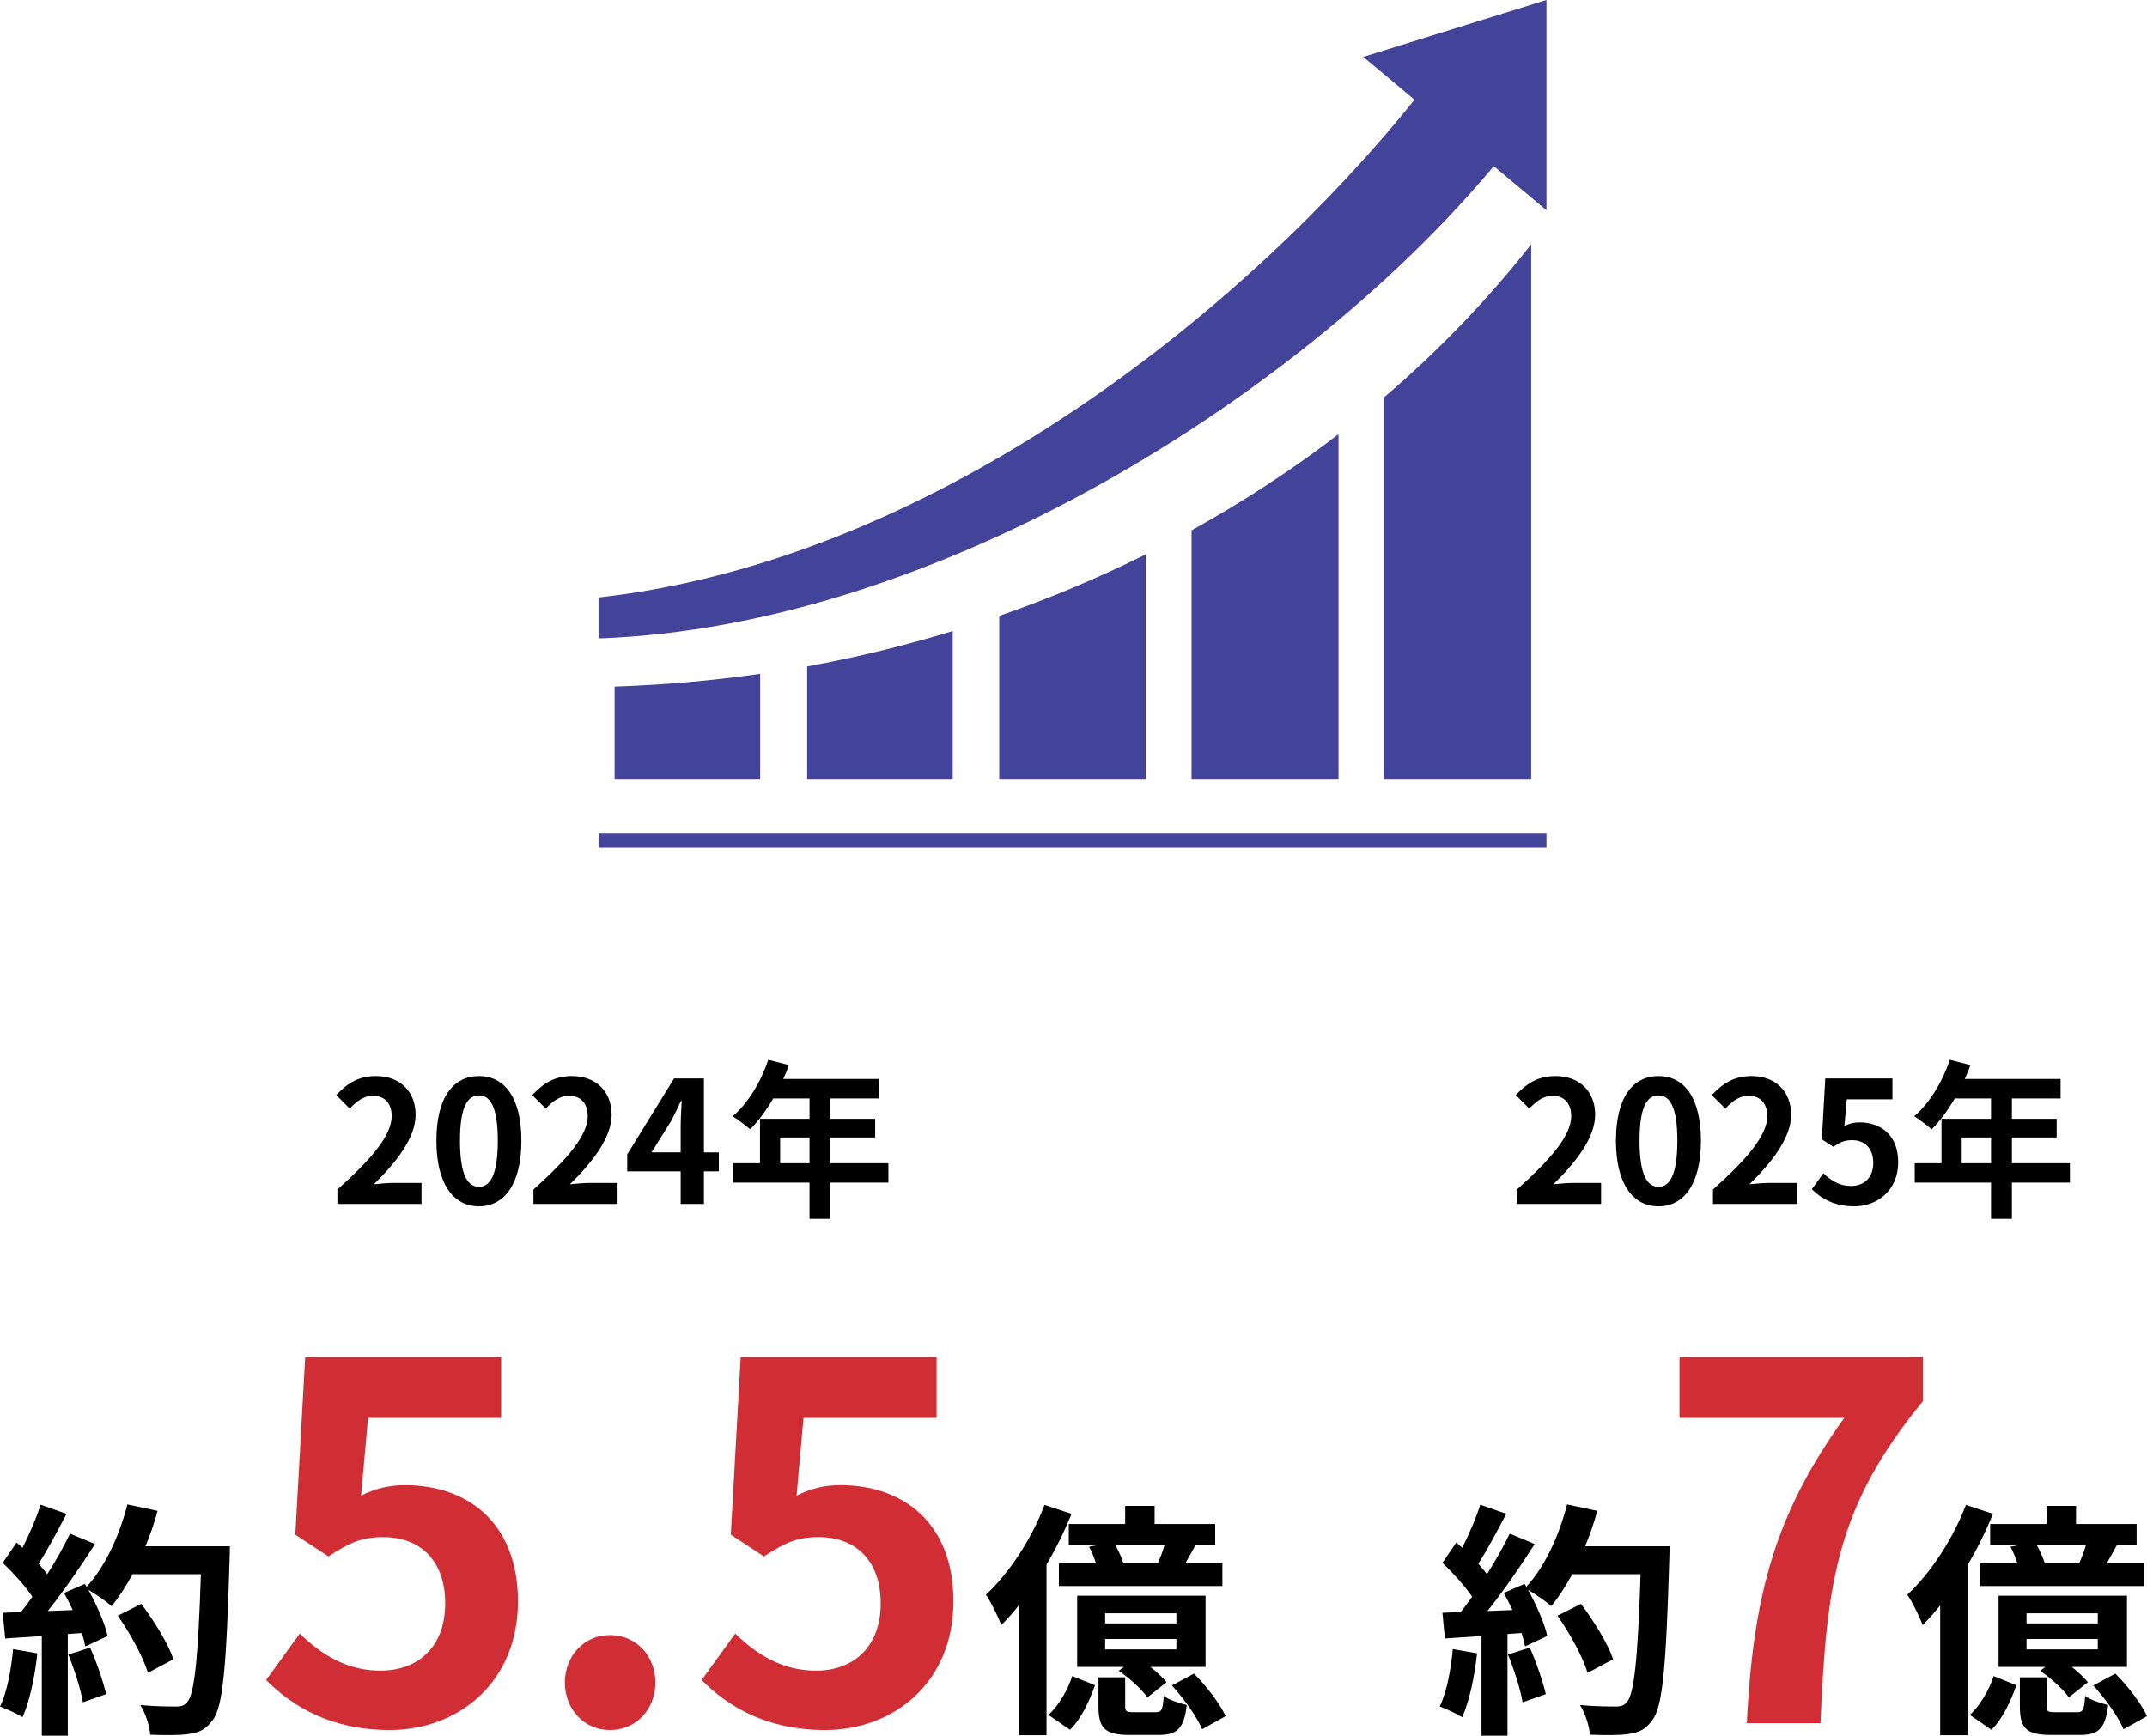
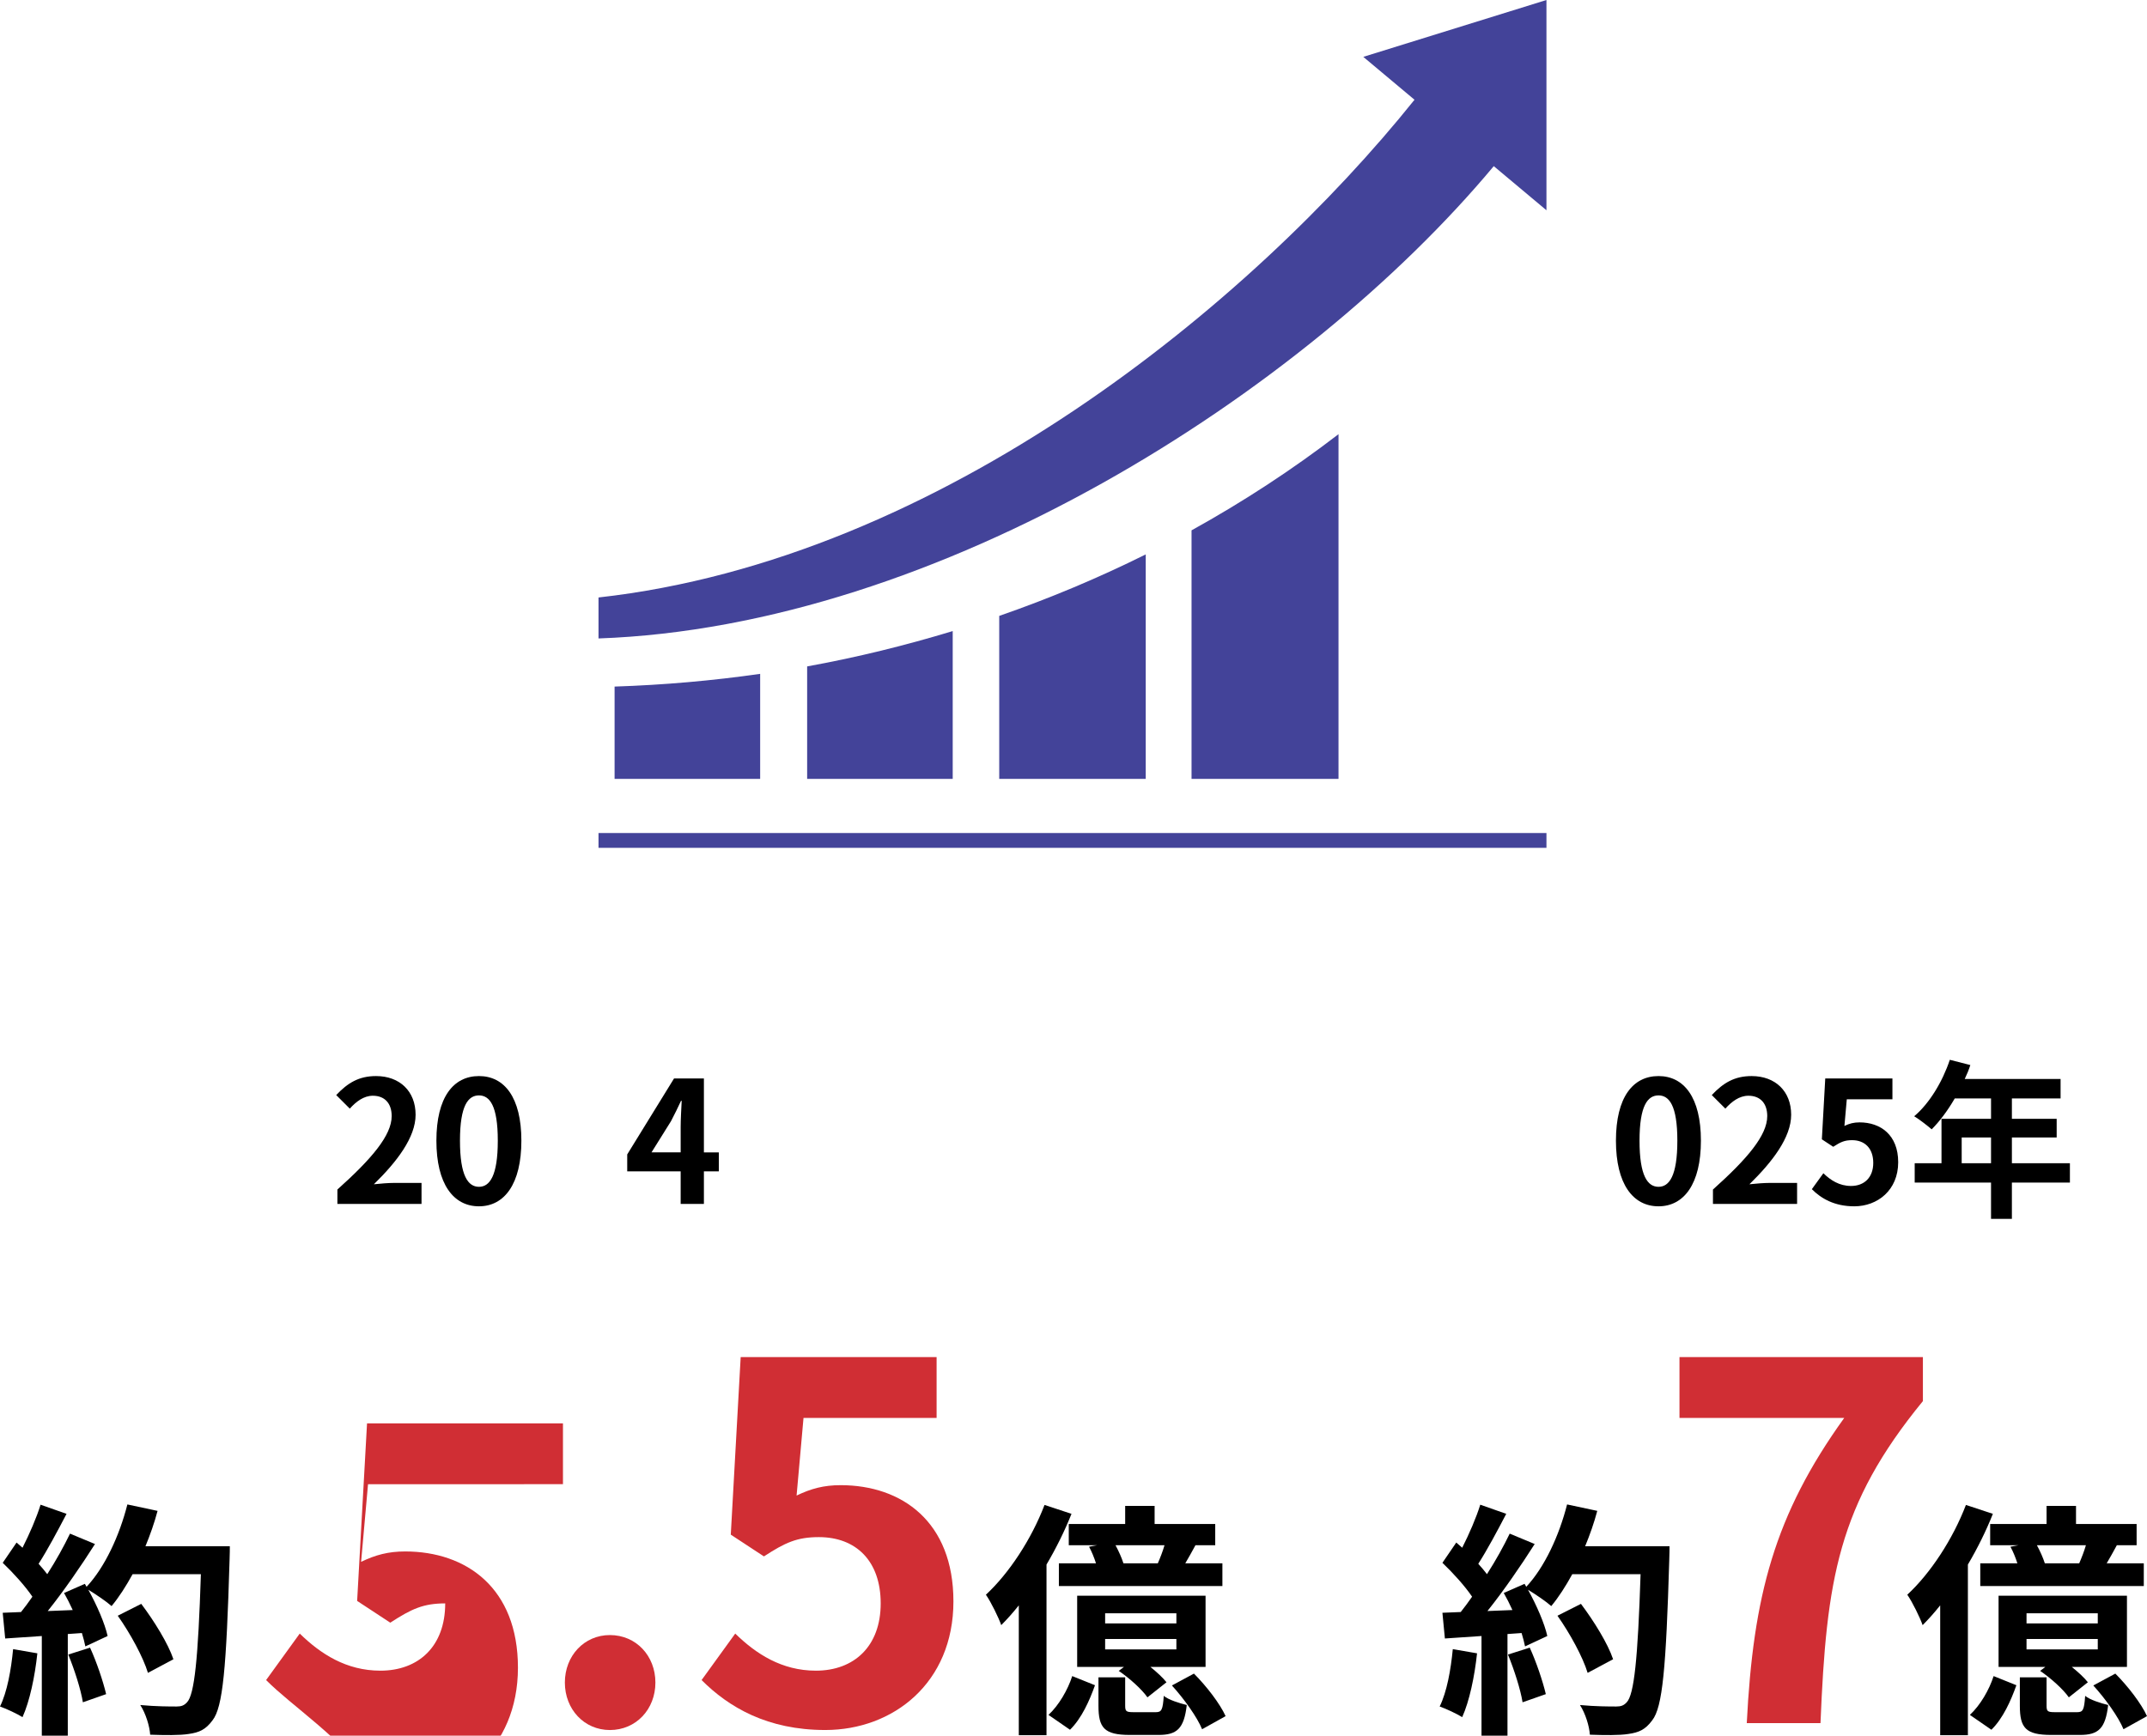
<svg xmlns="http://www.w3.org/2000/svg" version="1.1" id="レイヤー_1" x="0px" y="0px" width="303.793px" height="245.662px" viewBox="0 0 303.793 245.662" enable-background="new 0 0 303.793 245.662" xml:space="preserve">
  <g>
    <g>
      <g>
        <g>
          <path d="M47.74,168.361c4.824-4.32,7.681-7.657,7.681-10.393c0-1.801-0.984-2.881-2.665-2.881c-1.296,0-2.376,0.84-3.264,1.824      l-1.92-1.92c1.632-1.729,3.216-2.688,5.64-2.688c3.36,0,5.593,2.16,5.593,5.473c0,3.216-2.665,6.673-5.905,9.841      c0.888-0.096,2.064-0.192,2.88-0.192h3.864v2.977H47.74V168.361z" />
          <path d="M61.749,161.448c0-6.145,2.4-9.145,6.024-9.145c3.601,0,6,3.024,6,9.145c0,6.121-2.4,9.289-6,9.289      C64.148,170.737,61.749,167.569,61.749,161.448z M70.437,161.448c0-4.968-1.152-6.408-2.664-6.408      c-1.536,0-2.688,1.44-2.688,6.408c0,4.993,1.152,6.529,2.688,6.529C69.285,167.978,70.437,166.441,70.437,161.448z" />
-           <path d="M75.477,168.361c4.824-4.32,7.681-7.657,7.681-10.393c0-1.801-0.984-2.881-2.665-2.881c-1.296,0-2.376,0.84-3.264,1.824      l-1.92-1.92c1.632-1.729,3.216-2.688,5.64-2.688c3.36,0,5.593,2.16,5.593,5.473c0,3.216-2.665,6.673-5.905,9.841      c0.888-0.096,2.064-0.192,2.88-0.192h3.864v2.977H75.477V168.361z" />
          <path d="M101.712,165.793H99.6v4.608h-3.288v-4.608H88.75v-2.4l6.625-10.753H99.6v10.465h2.112V165.793z M96.312,163.104v-3.624      c0-1.032,0.096-2.641,0.144-3.673h-0.096c-0.432,0.937-0.912,1.921-1.416,2.881l-2.76,4.416H96.312z" />
-           <path d="M125.703,167.377h-8.209v5.137h-2.952v-5.137h-10.801v-2.736h3.792v-6.288h7.009v-2.881h-5.136      c-0.984,1.704-2.136,3.24-3.265,4.369c-0.552-0.48-1.776-1.44-2.472-1.849c2.16-1.824,4.008-4.896,5.041-7.992l2.904,0.744      c-0.216,0.672-0.48,1.319-0.792,1.968h13.561v2.76h-6.889v2.881h6.336v2.64h-6.336v3.648h8.209V167.377z M114.542,164.641      v-3.648h-4.152v3.648H114.542z" />
          <path d="M5.286,234.006c-0.35,3.291-1.085,6.791-2.1,9.031c-0.735-0.455-2.275-1.19-3.186-1.505      c1.015-2.065,1.575-5.181,1.855-8.121L5.286,234.006z M32.519,218.85c0,0,0,1.4-0.035,1.925      c-0.455,15.332-0.945,20.862-2.415,22.718c-0.98,1.33-1.89,1.715-3.36,1.925c-1.26,0.21-3.43,0.176-5.46,0.105      c-0.07-1.19-0.63-3.011-1.4-4.2c2.206,0.21,4.201,0.21,5.146,0.21c0.665,0,1.05-0.141,1.47-0.596      c1.05-1.085,1.575-6.195,1.96-18.132h-9.661c-0.945,1.716-1.925,3.256-2.976,4.516c-0.7-0.63-2.24-1.68-3.29-2.311      c1.225,2.206,2.345,4.796,2.73,6.546l-3.15,1.471c-0.105-0.561-0.28-1.19-0.49-1.891l-1.995,0.14v14.387H5.916v-14.106      l-5.181,0.351l-0.35-3.641l2.59-0.105c0.525-0.665,1.085-1.399,1.61-2.17c-1.015-1.505-2.73-3.396-4.2-4.796l1.96-2.87      c0.28,0.245,0.56,0.49,0.84,0.735c0.98-1.925,1.995-4.271,2.555-6.091l3.675,1.295c-1.26,2.416-2.695,5.111-3.955,7.071      c0.455,0.49,0.875,1.015,1.225,1.47c1.26-1.96,2.38-3.99,3.22-5.74l3.535,1.47c-1.96,3.081-4.41,6.651-6.686,9.486l3.535-0.14      c-0.385-0.841-0.805-1.681-1.225-2.416l2.94-1.295l0.245,0.42c2.59-2.765,4.655-7.245,5.775-11.656l4.271,0.91      c-0.455,1.716-1.05,3.396-1.715,5.006H32.519z M12.742,233.201c0.945,2.065,1.855,4.795,2.275,6.581l-3.29,1.154      c-0.28-1.785-1.19-4.62-2.065-6.756L12.742,233.201z M20.933,236.771c-0.666-2.205-2.485-5.565-4.271-8.086l3.325-1.68      c1.82,2.415,3.815,5.635,4.55,7.841L20.933,236.771z" />
-           <path fill="#D02E34" d="M37.653,237.791l4.76-6.58c2.94,2.87,6.581,5.25,11.411,5.25c5.391,0,9.171-3.431,9.171-9.521      c0-6.021-3.5-9.381-8.751-9.381c-3.081,0-4.761,0.77-7.771,2.729l-4.69-3.08l1.4-25.133h27.723v8.611H52.075l-0.98,10.991      c2.03-0.98,3.85-1.471,6.23-1.471c8.681,0,15.962,5.181,15.962,16.452c0,11.551-8.541,18.202-18.132,18.202      C46.964,244.862,41.503,241.642,37.653,237.791z" />
+           <path fill="#D02E34" d="M37.653,237.791l4.76-6.58c2.94,2.87,6.581,5.25,11.411,5.25c5.391,0,9.171-3.431,9.171-9.521      c-3.081,0-4.761,0.77-7.771,2.729l-4.69-3.08l1.4-25.133h27.723v8.611H52.075l-0.98,10.991      c2.03-0.98,3.85-1.471,6.23-1.471c8.681,0,15.962,5.181,15.962,16.452c0,11.551-8.541,18.202-18.132,18.202      C46.964,244.862,41.503,241.642,37.653,237.791z" />
          <path fill="#D02E34" d="M79.926,238.142c0-3.781,2.73-6.721,6.371-6.721c3.71,0,6.44,2.939,6.44,6.721      c0,3.78-2.73,6.721-6.44,6.721C82.656,244.862,79.926,241.922,79.926,238.142z" />
          <path fill="#D02E34" d="M99.273,237.791l4.76-6.58c2.94,2.87,6.581,5.25,11.411,5.25c5.391,0,9.171-3.431,9.171-9.521      c0-6.021-3.5-9.381-8.751-9.381c-3.081,0-4.761,0.77-7.771,2.729l-4.69-3.08l1.4-25.133h27.723v8.611h-18.832l-0.98,10.991      c2.03-0.98,3.85-1.471,6.23-1.471c8.681,0,15.962,5.181,15.962,16.452c0,11.551-8.541,18.202-18.132,18.202      C108.584,244.862,103.124,241.642,99.273,237.791z" />
          <path d="M151.613,214.264c-0.945,2.381-2.17,4.866-3.536,7.176v24.153h-3.92v-18.377c-0.805,1.015-1.645,1.96-2.485,2.8      c-0.35-1.015-1.436-3.255-2.17-4.306c3.255-3.01,6.44-7.841,8.296-12.706L151.613,214.264z M148.357,242.722      c1.47-1.365,2.73-3.535,3.36-5.495l3.22,1.295c-0.77,2.17-1.89,4.69-3.535,6.301L148.357,242.722z M159.208,215.699v-2.556      h4.166v2.556h8.576v3.011h-2.8c-0.49,0.91-0.98,1.785-1.435,2.555h5.25v3.221h-23.137v-3.221h5.25      c-0.245-0.77-0.595-1.645-0.98-2.345l1.12-0.21h-3.991v-3.011H159.208z M170.584,235.932h-7.806      c0.91,0.734,1.75,1.505,2.275,2.17l-2.695,2.135c-0.77-1.12-2.555-2.729-4.061-3.745l0.735-0.56h-6.616v-10.081h18.167V235.932z       M163.514,242.337c0.84,0,1.015-0.28,1.155-2.311c0.665,0.561,2.24,1.051,3.255,1.296c-0.385,3.36-1.4,4.235-3.99,4.235h-4.061      c-3.64,0-4.445-1.016-4.445-4.131v-4.025h3.78v3.99c0,0.841,0.14,0.945,1.225,0.945H163.514z M166.454,228.336h-10.081v1.435      h10.081V228.336z M166.454,231.976h-10.081v1.471h10.081V231.976z M163.829,221.265c0.35-0.805,0.7-1.715,0.945-2.555h-6.931      c0.455,0.84,0.875,1.785,1.12,2.555H163.829z M168.939,236.876c1.75,1.751,3.675,4.236,4.48,6.021l-3.325,1.854      c-0.7-1.715-2.555-4.305-4.271-6.195L168.939,236.876z" />
        </g>
      </g>
      <g>
        <g>
-           <path d="M214.642,168.361c4.824-4.32,7.681-7.657,7.681-10.393c0-1.801-0.984-2.881-2.665-2.881      c-1.296,0-2.376,0.84-3.264,1.824l-1.92-1.92c1.632-1.729,3.216-2.688,5.64-2.688c3.36,0,5.593,2.16,5.593,5.473      c0,3.216-2.665,6.673-5.905,9.841c0.888-0.096,2.064-0.192,2.88-0.192h3.864v2.977h-11.905V168.361z" />
          <path d="M228.65,161.448c0-6.145,2.4-9.145,6.024-9.145c3.601,0,6,3.024,6,9.145c0,6.121-2.4,9.289-6,9.289      C231.051,170.737,228.65,167.569,228.65,161.448z M237.339,161.448c0-4.968-1.152-6.408-2.664-6.408      c-1.536,0-2.688,1.44-2.688,6.408c0,4.993,1.152,6.529,2.688,6.529C236.187,167.978,237.339,166.441,237.339,161.448z" />
          <path d="M242.378,168.361c4.824-4.32,7.681-7.657,7.681-10.393c0-1.801-0.984-2.881-2.665-2.881      c-1.296,0-2.376,0.84-3.264,1.824l-1.92-1.92c1.632-1.729,3.216-2.688,5.64-2.688c3.36,0,5.593,2.16,5.593,5.473      c0,3.216-2.665,6.673-5.905,9.841c0.888-0.096,2.064-0.192,2.88-0.192h3.864v2.977h-11.905V168.361z" />
          <path d="M256.37,168.313l1.632-2.257c1.008,0.984,2.256,1.801,3.912,1.801c1.848,0,3.145-1.177,3.145-3.265      c0-2.064-1.2-3.216-3-3.216c-1.056,0-1.632,0.264-2.664,0.936l-1.608-1.056l0.48-8.617h9.505v2.952h-6.457l-0.336,3.769      c0.696-0.336,1.32-0.504,2.136-0.504c2.976,0,5.473,1.776,5.473,5.641c0,3.96-2.928,6.24-6.217,6.24      C259.563,170.737,257.69,169.634,256.37,168.313z" />
          <path d="M292.885,167.377h-8.209v5.137h-2.952v-5.137h-10.801v-2.736h3.792v-6.288h7.009v-2.881h-5.136      c-0.984,1.704-2.136,3.24-3.265,4.369c-0.552-0.48-1.776-1.44-2.472-1.849c2.16-1.824,4.008-4.896,5.041-7.992l2.904,0.744      c-0.216,0.672-0.48,1.319-0.792,1.968h13.561v2.76h-6.889v2.881h6.336v2.64h-6.336v3.648h8.209V167.377z M281.724,164.641      v-3.648h-4.152v3.648H281.724z" />
          <path d="M208.997,234.006c-0.35,3.291-1.085,6.791-2.1,9.031c-0.735-0.455-2.275-1.19-3.186-1.505      c1.015-2.065,1.575-5.181,1.855-8.121L208.997,234.006z M236.23,218.85c0,0,0,1.4-0.035,1.925      c-0.455,15.332-0.945,20.862-2.415,22.718c-0.98,1.33-1.89,1.715-3.36,1.925c-1.26,0.21-3.43,0.176-5.46,0.105      c-0.07-1.19-0.63-3.011-1.4-4.2c2.205,0.21,4.201,0.21,5.146,0.21c0.665,0,1.05-0.141,1.47-0.596      c1.05-1.085,1.575-6.195,1.96-18.132h-9.661c-0.945,1.716-1.925,3.256-2.976,4.516c-0.7-0.63-2.24-1.68-3.29-2.311      c1.225,2.206,2.345,4.796,2.73,6.546l-3.15,1.471c-0.105-0.561-0.28-1.19-0.49-1.891l-1.995,0.14v14.387h-3.675v-14.106      l-5.181,0.351l-0.35-3.641l2.59-0.105c0.525-0.665,1.085-1.399,1.61-2.17c-1.015-1.505-2.73-3.396-4.2-4.796l1.96-2.87      c0.28,0.245,0.56,0.49,0.84,0.735c0.98-1.925,1.995-4.271,2.555-6.091l3.675,1.295c-1.26,2.416-2.695,5.111-3.955,7.071      c0.455,0.49,0.875,1.015,1.225,1.47c1.26-1.96,2.38-3.99,3.22-5.74l3.535,1.47c-1.96,3.081-4.41,6.651-6.686,9.486l3.536-0.14      c-0.385-0.841-0.805-1.681-1.226-2.416l2.94-1.295l0.245,0.42c2.59-2.765,4.655-7.245,5.775-11.656l4.271,0.91      c-0.455,1.716-1.05,3.396-1.715,5.006H236.23z M216.453,233.201c0.945,2.065,1.855,4.795,2.275,6.581l-3.29,1.154      c-0.28-1.785-1.19-4.62-2.065-6.756L216.453,233.201z M224.644,236.771c-0.665-2.205-2.485-5.565-4.27-8.086l3.325-1.68      c1.82,2.415,3.815,5.635,4.55,7.841L224.644,236.771z" />
          <path fill="#D02E34" d="M260.954,200.688h-23.313v-8.611h34.443v6.23c-12.041,14.702-13.651,25.273-14.491,45.575h-10.431      C248.072,225.89,251.083,214.409,260.954,200.688z" />
          <path d="M281.986,214.264c-0.945,2.381-2.17,4.866-3.536,7.176v24.153h-3.92v-18.377c-0.805,1.015-1.645,1.96-2.485,2.8      c-0.35-1.015-1.436-3.255-2.17-4.306c3.255-3.01,6.44-7.841,8.296-12.706L281.986,214.264z M278.731,242.722      c1.47-1.365,2.73-3.535,3.36-5.495l3.22,1.295c-0.77,2.17-1.89,4.69-3.535,6.301L278.731,242.722z M289.582,215.699v-2.556      h4.166v2.556h8.576v3.011h-2.8c-0.49,0.91-0.98,1.785-1.435,2.555h5.25v3.221h-23.137v-3.221h5.25      c-0.245-0.77-0.595-1.645-0.98-2.345l1.12-0.21h-3.991v-3.011H289.582z M300.958,235.932h-7.806      c0.91,0.734,1.75,1.505,2.275,2.17l-2.695,2.135c-0.77-1.12-2.555-2.729-4.061-3.745l0.735-0.56h-6.616v-10.081h18.167V235.932z       M293.888,242.337c0.84,0,1.015-0.28,1.155-2.311c0.665,0.561,2.24,1.051,3.255,1.296c-0.385,3.36-1.4,4.235-3.99,4.235h-4.061      c-3.64,0-4.445-1.016-4.445-4.131v-4.025h3.78v3.99c0,0.841,0.14,0.945,1.225,0.945H293.888z M296.828,228.336h-10.081v1.435      h10.081V228.336z M296.828,231.976h-10.081v1.471h10.081V231.976z M294.203,221.265c0.35-0.805,0.7-1.715,0.945-2.555h-6.931      c0.455,0.84,0.875,1.785,1.12,2.555H294.203z M299.313,236.876c1.75,1.751,3.675,4.236,4.48,6.021l-3.325,1.854      c-0.7-1.715-2.555-4.305-4.271-6.195L299.313,236.876z" />
        </g>
      </g>
    </g>
    <g>
      <rect x="84.687" y="117.904" fill="#434399" width="134.131" height="2.096" />
      <path fill="#434399" d="M114.208,94.322v15.915h20.598V89.32C128.121,91.351,121.253,93.046,114.208,94.322z" />
      <path fill="#434399" d="M86.962,97.176v13.062h20.598V95.375C100.822,96.341,93.951,96.946,86.962,97.176z" />
      <path fill="#434399" d="M141.388,87.172v23.065h20.729V78.469C155.48,81.772,148.56,84.683,141.388,87.172z" />
      <path fill="#434399" d="M168.599,75.063v35.174h20.795V61.453C182.894,66.447,175.943,70.999,168.599,75.063z" />
-       <path fill="#434399" d="M195.83,56.246v53.991h20.826V34.576C210.537,42.391,203.548,49.644,195.83,56.246z" />
      <path fill="#434399" d="M192.902,8.048l7.246,6.07c-22.996,28.694-66.895,65.039-115.461,70.446v5.8    c48.17-1.702,99.84-34.699,126.676-66.848l7.455,6.243V0L192.902,8.048z" />
    </g>
  </g>
  <g>
</g>
  <g>
</g>
  <g>
</g>
  <g>
</g>
  <g>
</g>
  <g>
</g>
  <g>
</g>
  <g>
</g>
  <g>
</g>
  <g>
</g>
  <g>
</g>
  <g>
</g>
  <g>
</g>
  <g>
</g>
  <g>
</g>
</svg>